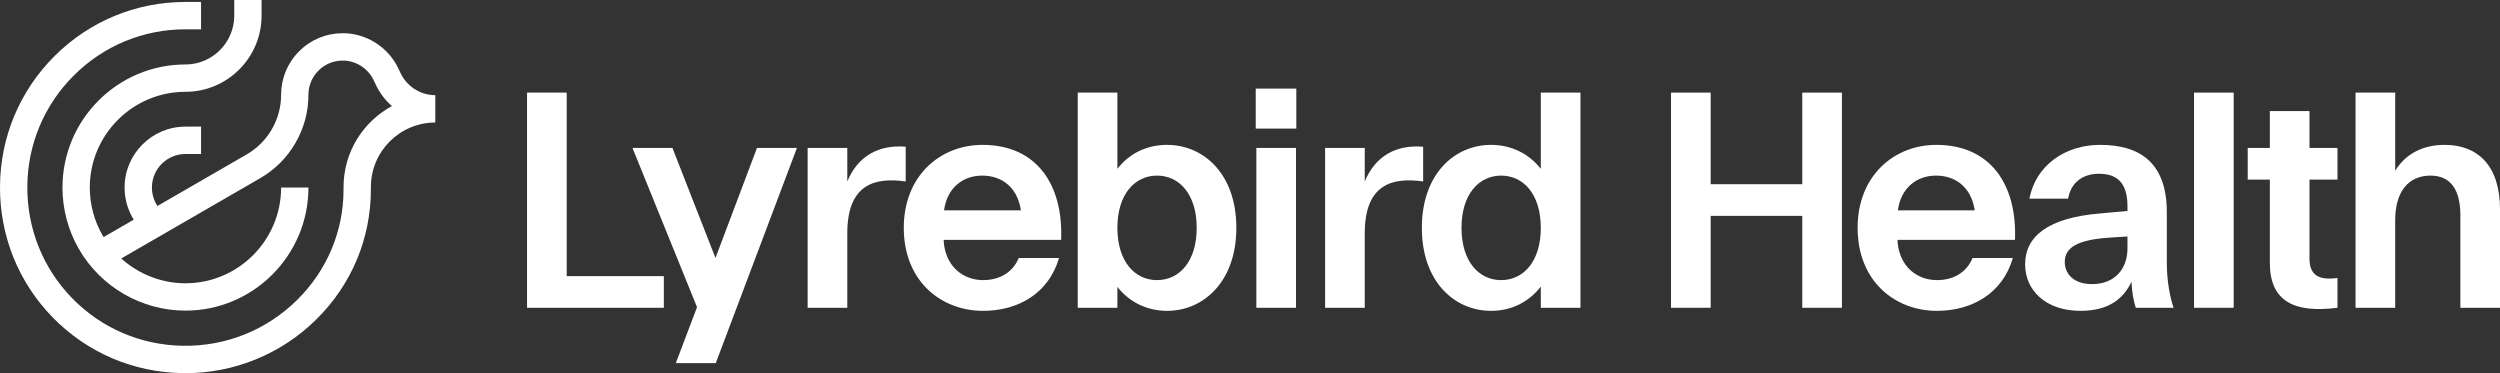
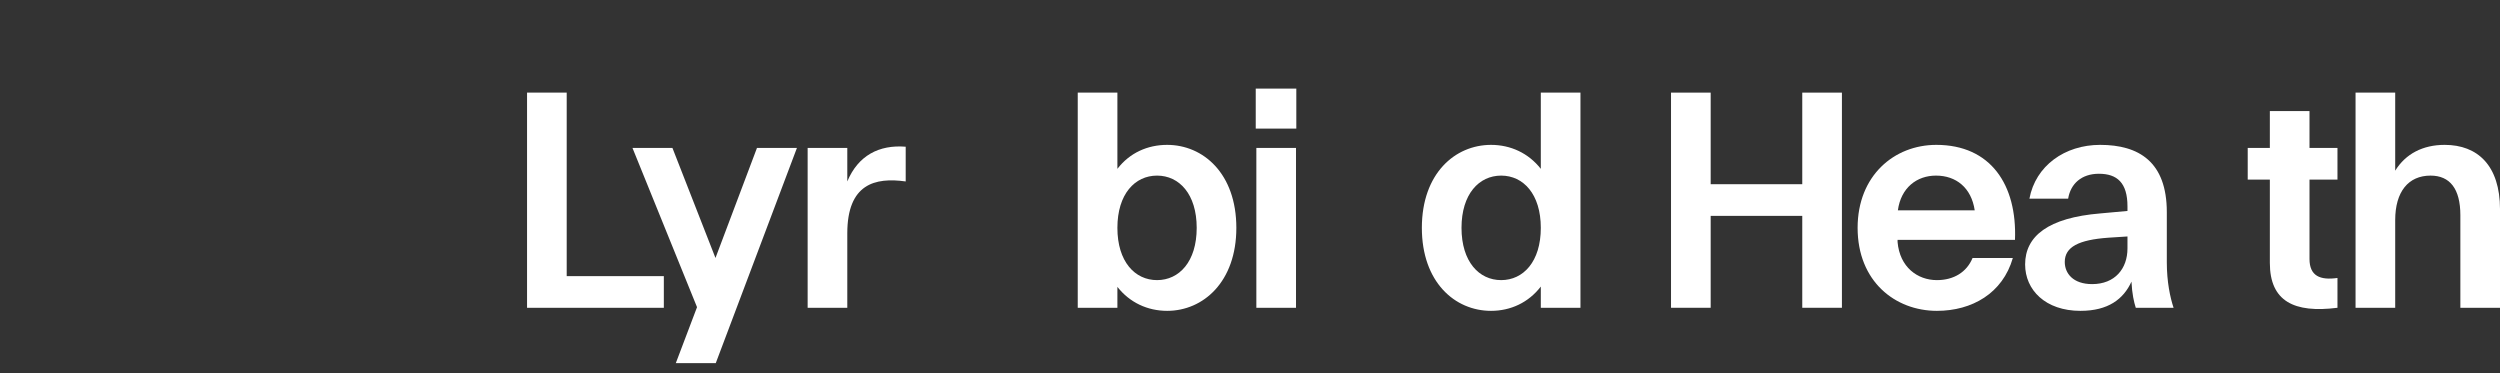
<svg xmlns="http://www.w3.org/2000/svg" width="536" height="80" viewBox="0 0 536 80" fill="none">
  <rect x="0" y="0" width="536" height="80" fill="#333333" stroke="none" />
  <g clip-path="url(#clip0_2_8550)">
    <path d="M527.502 46.151C527.502 40.483 525.262 37.65 521.11 37.65C516.365 37.65 513.531 41.077 513.531 47.205V65.987H505.03V19.857H513.531V36.595C515.772 32.971 519.462 31.06 524.141 31.06C531.193 31.06 536.003 35.475 536.003 44.899V65.987H527.502V46.151Z" fill="white" />
    <path d="M501.153 65.987C491.861 67.173 486.655 64.603 486.655 56.365V38.506H481.91V31.718H486.655V23.811H495.156V31.718H501.153V38.506H495.156V55.508C495.156 59.199 497.463 60.121 501.153 59.594V65.987Z" fill="white" />
-     <path d="M470.4 19.857H478.901V65.987H470.4V19.857Z" fill="white" />
    <path d="M434.186 56.695C434.186 50.632 439.128 46.678 450.331 45.755L456.13 45.228V44.24C456.13 39.166 453.89 37.254 450.002 37.254C446.311 37.254 443.939 39.363 443.412 42.592H435.108C436.426 35.541 442.687 31.06 450.265 31.06C458.569 31.06 464.565 34.684 464.565 45.492V56.234C464.565 60.451 465.29 63.812 466.015 65.987H457.91C457.514 64.735 457.119 63.021 456.987 60.385C455.274 64.142 451.979 66.646 446.048 66.646C438.535 66.646 434.186 62.165 434.186 56.695ZM442.687 56.168C442.687 58.606 444.466 60.913 448.552 60.913C453.428 60.913 456.13 57.617 456.13 53.268V50.698L452.044 50.962C445.652 51.423 442.687 52.939 442.687 56.168Z" fill="white" />
    <path d="M415.275 66.646C406.312 66.646 398.272 60.319 398.272 48.853C398.272 37.65 406.115 31.06 415.143 31.06C426.807 31.06 432.475 39.627 432.013 51.423H406.839V51.884C407.301 57.288 411.123 60.056 415.275 60.056C418.899 60.056 421.667 58.342 422.919 55.311H431.552C429.377 62.889 422.787 66.646 415.275 66.646ZM406.905 45.096H423.38C422.655 40.22 419.36 37.65 415.077 37.65C410.991 37.65 407.564 40.22 406.905 45.096Z" fill="white" />
    <path d="M358.267 19.857H366.768V39.495H386.406V19.857H394.907V65.987H386.406V46.283H366.768V65.987H358.267V19.857Z" fill="white" />
    <path d="M338.85 19.857V65.987H330.349V61.44C327.713 64.866 323.891 66.646 319.673 66.646C311.897 66.646 304.846 60.451 304.846 48.853C304.846 37.188 311.963 31.06 319.673 31.06C323.891 31.06 327.713 32.839 330.349 36.2V19.857H338.85ZM313.347 48.853C313.347 56.102 317.103 60.056 321.848 60.056C326.593 60.056 330.349 56.102 330.349 48.853C330.349 41.604 326.593 37.65 321.848 37.65C317.103 37.65 313.347 41.604 313.347 48.853Z" fill="white" />
-     <path d="M284.103 65.987V31.719H292.604V38.902C294.91 33.366 299.391 30.994 305.125 31.455V38.902C298.535 37.979 292.604 39.429 292.604 50.039V65.987H284.103Z" fill="white" />
    <path d="M269.362 31.719H277.863V65.987H269.362V31.719ZM269.23 27.567V19H277.929V27.567H269.23Z" fill="white" />
    <path d="M231.068 19.857H239.569V36.2C242.205 32.773 246.028 31.06 250.245 31.06C257.956 31.06 265.073 37.188 265.073 48.853C265.073 60.451 257.956 66.646 250.245 66.646C246.028 66.646 242.205 64.866 239.569 61.505V65.987H231.068V19.857ZM239.569 48.853C239.569 56.102 243.326 60.056 248.071 60.056C252.815 60.056 256.572 56.102 256.572 48.853C256.572 41.604 252.815 37.65 248.071 37.65C243.326 37.65 239.569 41.604 239.569 48.853Z" fill="white" />
-     <path d="M210.774 66.646C201.811 66.646 193.771 60.319 193.771 48.853C193.771 37.65 201.614 31.06 210.642 31.06C222.306 31.06 227.974 39.627 227.512 51.423H202.338V51.884C202.8 57.288 206.622 60.056 210.774 60.056C214.398 60.056 217.166 58.342 218.418 55.311H227.051C224.876 62.889 218.286 66.646 210.774 66.646ZM202.404 45.096H218.879C218.154 40.22 214.859 37.65 210.576 37.65C206.49 37.65 203.063 40.22 202.404 45.096Z" fill="white" />
    <path d="M173.159 65.987V31.719H181.66V38.902C183.967 33.366 188.448 30.994 194.181 31.455V38.902C187.591 37.979 181.66 39.429 181.66 50.039V65.987H173.159Z" fill="white" />
    <path d="M144.896 77.849L149.443 65.855L135.604 31.719H144.171L153.397 55.311L162.294 31.719H170.861L153.463 77.849H144.896Z" fill="white" />
    <path d="M113 19.857H121.501V59.199H142.326V65.987H113V19.857Z" fill="white" />
  </g>
  <g clip-path="url(#clip1_2_8550)">
    <path d="M85.915 15.735L85.376 14.613C83.191 10.061 78.519 7.12 73.473 7.12C69.945 7.12 66.63 8.494 64.136 10.991C61.642 13.487 60.269 16.806 60.269 20.334C60.269 25.583 57.448 30.474 52.906 33.097L33.754 44.163C32.989 43.001 32.57 41.63 32.57 40.209C32.57 36.242 35.796 33.014 39.761 33.014H43.109V27.15H39.761C32.565 27.15 26.711 33.009 26.711 40.209C26.711 42.672 27.404 45.051 28.674 47.099L22.212 50.831C22.14 50.711 22.065 50.592 21.995 50.469C20.2 47.365 19.252 43.818 19.252 40.208C19.252 28.89 28.452 19.684 39.761 19.684C48.761 19.684 56.083 12.356 56.083 3.349V0H50.224V3.351C50.224 9.124 45.53 13.822 39.761 13.822C25.221 13.822 13.393 25.659 13.393 40.209C13.393 44.849 14.613 49.412 16.924 53.408C21.628 61.544 30.379 66.597 39.761 66.597C54.3 66.597 66.128 54.76 66.128 40.209H60.269C60.269 51.527 51.069 60.733 39.761 60.733C34.619 60.733 29.724 58.779 25.999 55.415L55.834 38.177C62.182 34.508 66.127 27.672 66.127 20.336C66.127 18.372 66.89 16.526 68.278 15.139C69.666 13.75 71.509 12.986 73.471 12.986C76.279 12.986 78.877 14.621 80.092 17.154L80.631 18.277C81.462 20.008 82.63 21.517 84.031 22.747C77.861 26.073 73.657 32.6 73.657 40.09V40.623C73.657 49.568 70.116 57.985 63.689 64.323C57.133 70.787 48.444 74.269 39.242 74.134C30.213 74 21.784 70.393 15.509 63.978C9.234 57.563 5.806 49.054 5.858 40.015C5.909 30.995 9.457 22.522 15.851 16.157C22.246 9.791 30.737 6.284 39.757 6.284H43.105V0.419H39.757C29.177 0.419 19.219 4.53 11.717 11.998C4.224 19.461 0.06 29.4 -0 39.98C-0.061 50.575 3.961 60.554 11.324 68.08C18.688 75.607 28.572 79.839 39.156 79.997C39.36 80 39.563 80.002 39.767 80.002C44.992 80.002 50.08 79.001 54.896 77.026C59.733 75.044 64.074 72.174 67.802 68.498C75.358 61.05 79.518 51.15 79.518 40.622V40.089C79.518 32.467 85.714 26.268 93.328 26.268V20.405C90.184 20.405 87.274 18.572 85.913 15.737L85.915 15.735Z" fill="white" />
  </g>
  <defs>
    <clipPath id="clip0_2_8550">
      <rect width="423" height="60" fill="white" transform="translate(113 19)" />
    </clipPath>
    <clipPath id="clip1_2_8550">
-       <rect width="93.33" height="80" fill="white" />
-     </clipPath>
+       </clipPath>
  </defs>
</svg>